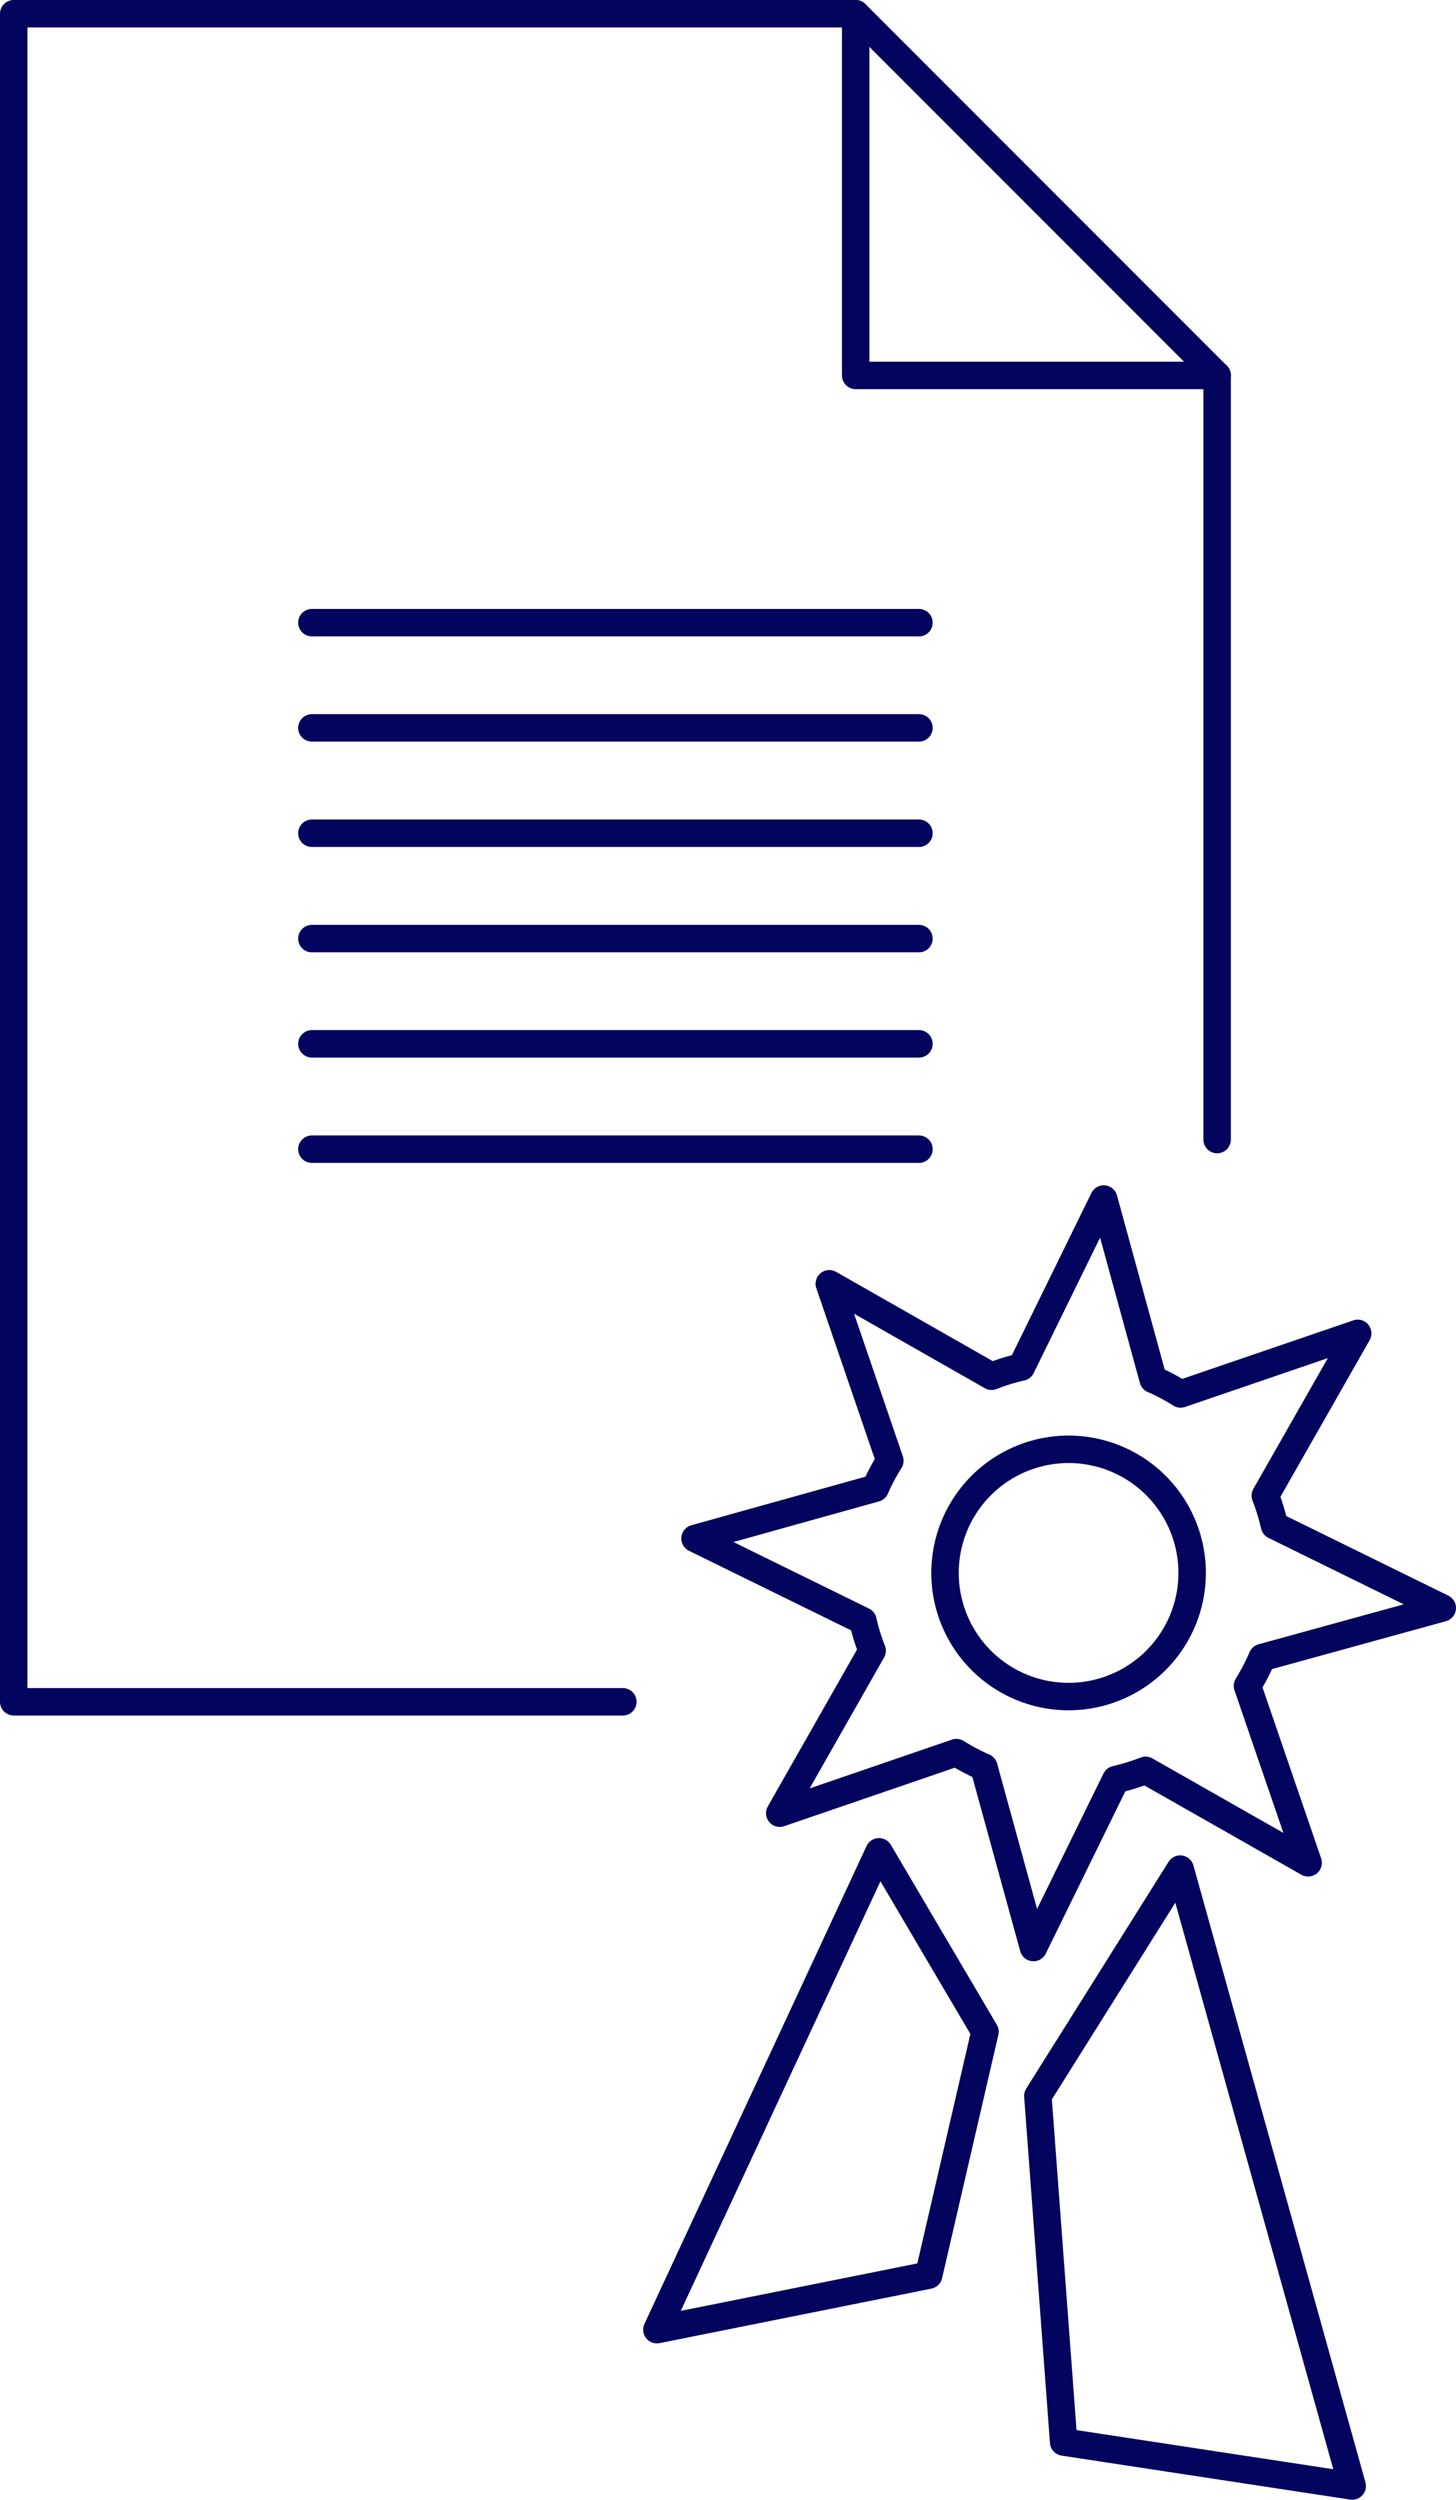
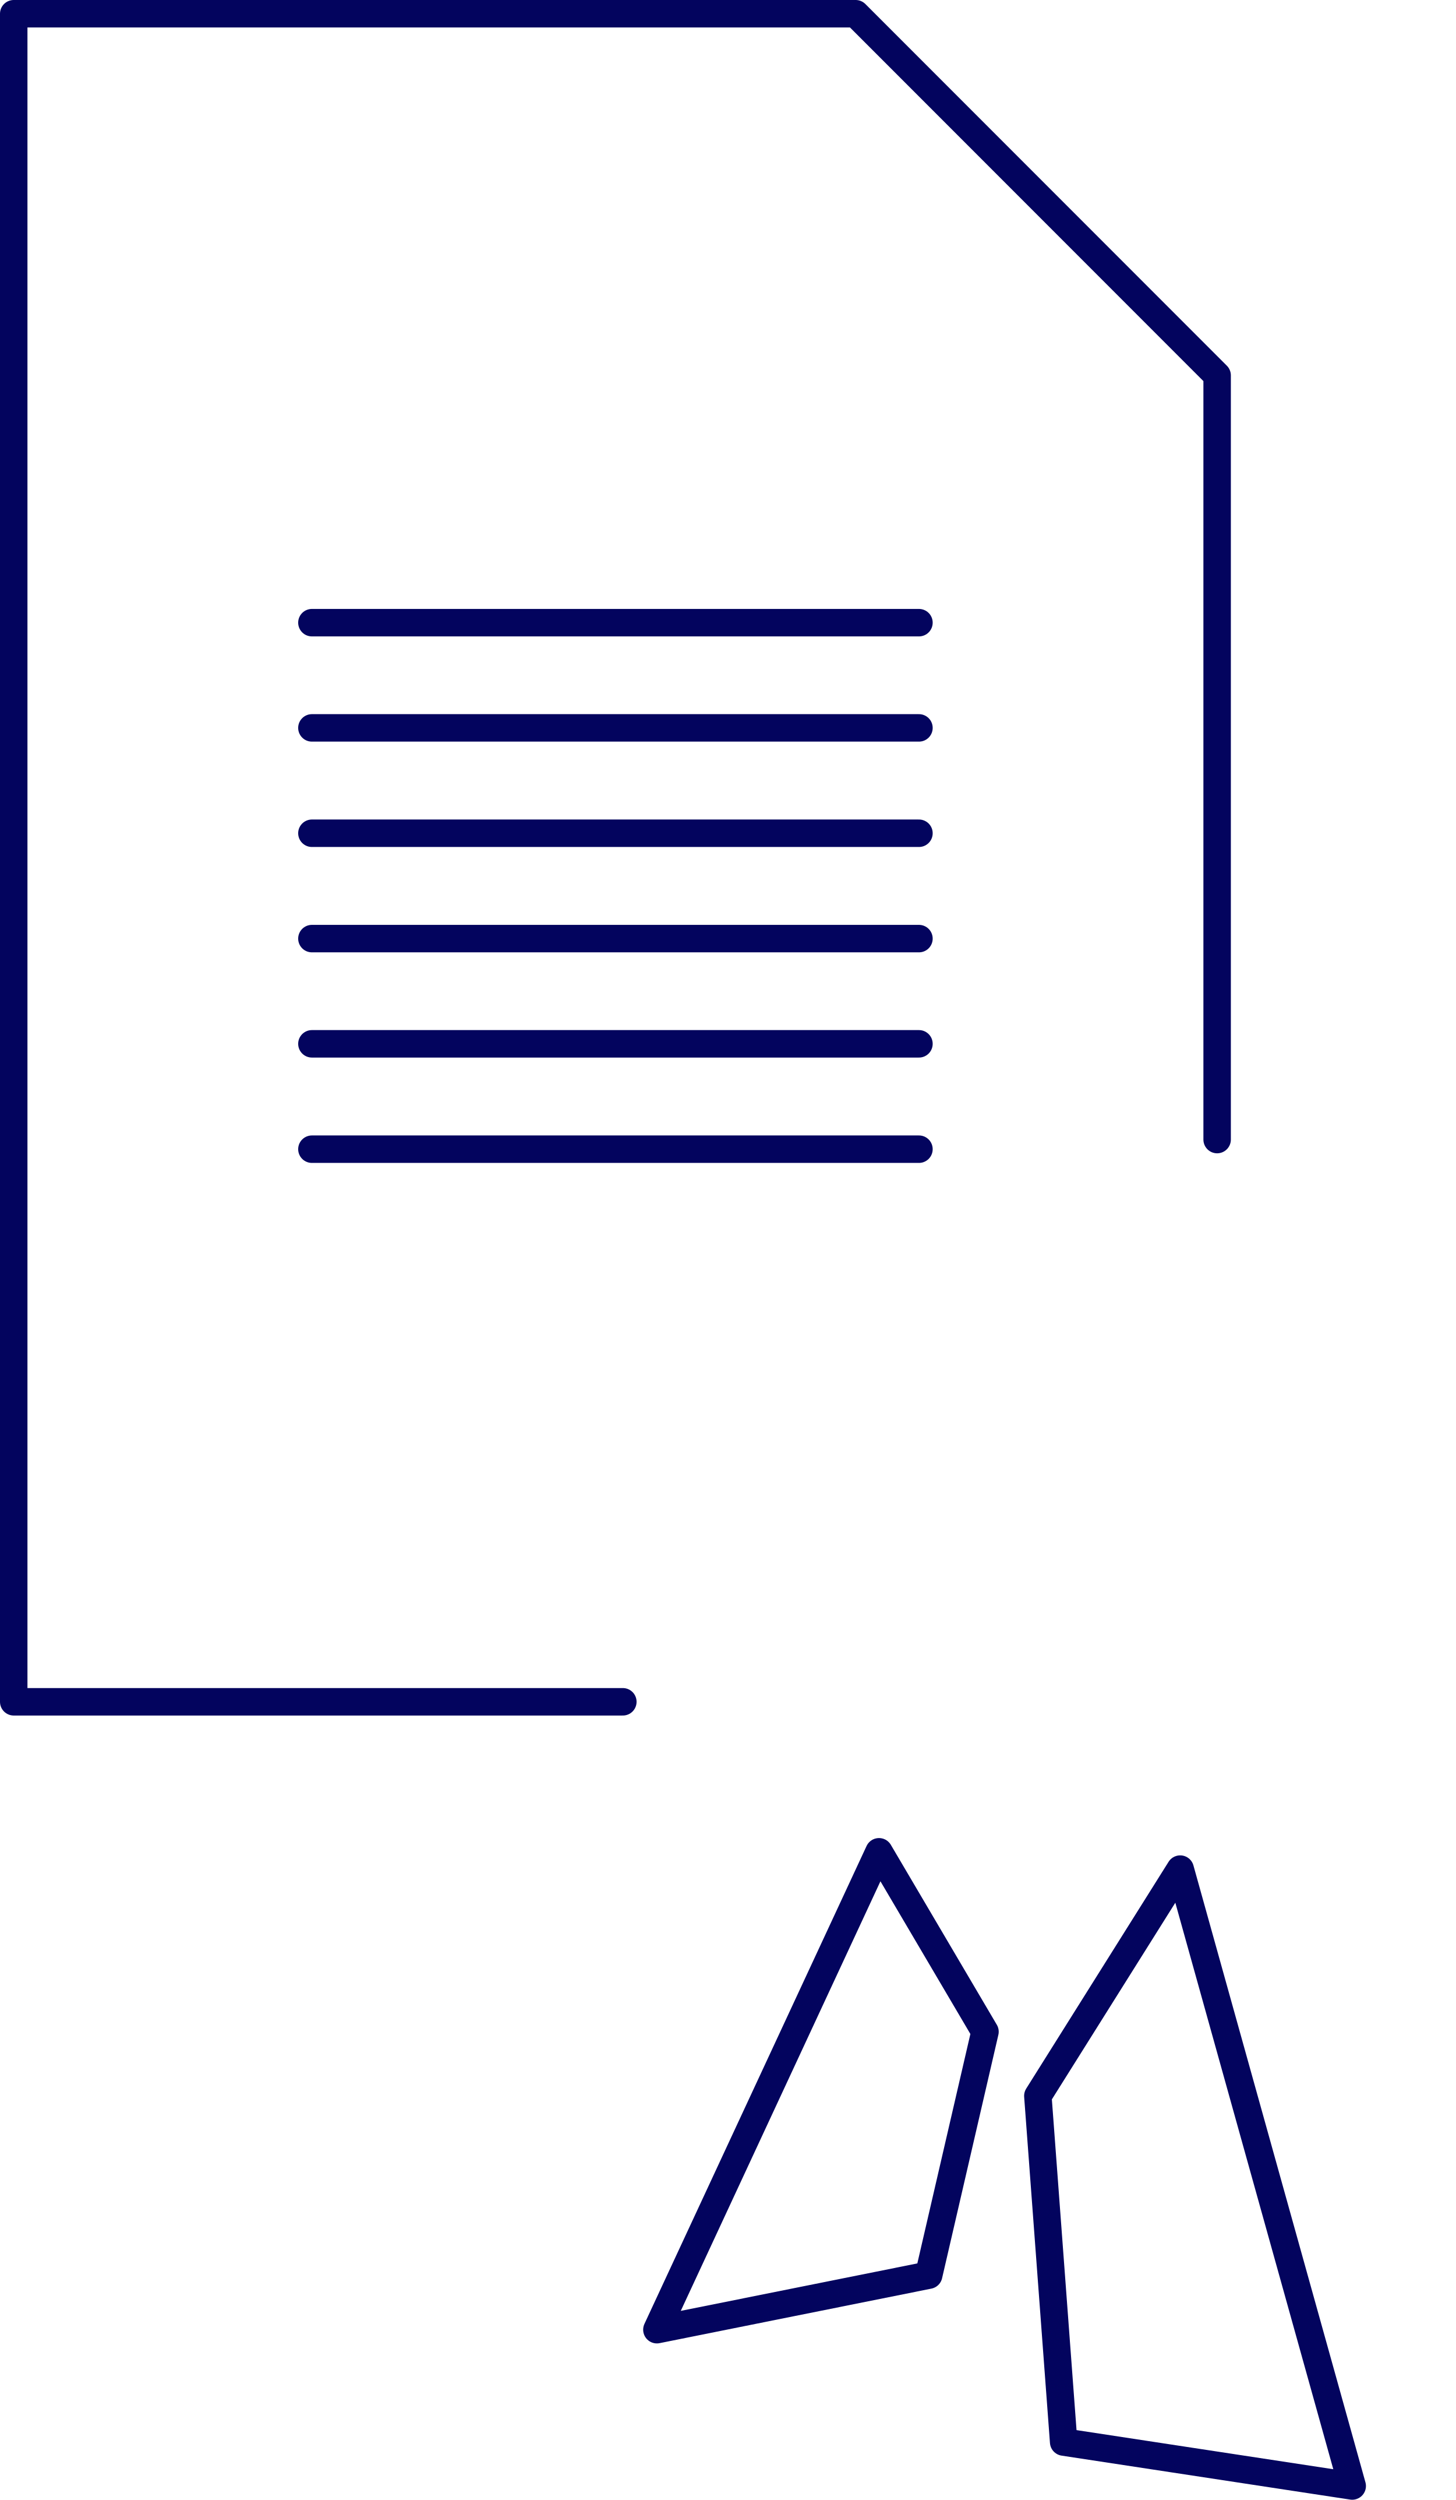
<svg xmlns="http://www.w3.org/2000/svg" viewBox="0 0 106.06 181.98">
  <defs>
    <style>.cls-1{fill:none;stroke:#03045e;stroke-linecap:round;stroke-linejoin:round;stroke-width:2px;}</style>
  </defs>
  <title>12</title>
  <g id="Слой_2" data-name="Слой 2">
    <g id="Слой_1-2" data-name="Слой 1">
-       <path class="cls-1" d="M91.94,120.67l13.12-3.61-12.22-6a16.17,16.17,0,0,0-.67-2.18L98.9,97.07,86,101.48a14.8,14.8,0,0,0-2-1.06L80.4,87.29l-6,12.23a14.73,14.73,0,0,0-2.17.67L60.41,93.46l4.41,12.88a14.8,14.8,0,0,0-1.06,2L50.63,112l12.23,6a14.37,14.37,0,0,0,.67,2.17L56.8,132l12.87-4.41a16,16,0,0,0,2,1.06l3.61,13.13,6-12.23a16,16,0,0,0,2.17-.67l11.84,6.73-4.42-12.88A16.08,16.08,0,0,0,91.94,120.67ZM77,123.47a9,9,0,1,1,9.8-8.12A9,9,0,0,1,77,123.47Z" />
      <polygon class="cls-1" points="64.03 134.81 47.85 169.6 67.65 165.63 71.75 147.91 64.03 134.81" />
      <polygon class="cls-1" points="75.6 152.58 75.6 152.58 77.48 177.78 98.5 180.98 85.97 136.07 75.6 152.58" />
      <polyline class="cls-1" points="88.66 82.96 88.66 27.33 62.33 1 1 1 1 123.89 45.37 123.89" />
-       <polyline class="cls-1" points="88.66 27.33 62.33 27.33 62.33 1" />
      <line class="cls-1" x1="22.72" y1="45.33" x2="66.94" y2="45.33" />
      <line class="cls-1" x1="22.72" y1="52.99" x2="66.94" y2="52.99" />
      <line class="cls-1" x1="22.72" y1="60.66" x2="66.94" y2="60.66" />
      <line class="cls-1" x1="22.72" y1="68.33" x2="66.94" y2="68.33" />
      <line class="cls-1" x1="22.72" y1="75.99" x2="66.94" y2="75.99" />
      <line class="cls-1" x1="22.72" y1="83.66" x2="66.94" y2="83.66" />
    </g>
  </g>
</svg>